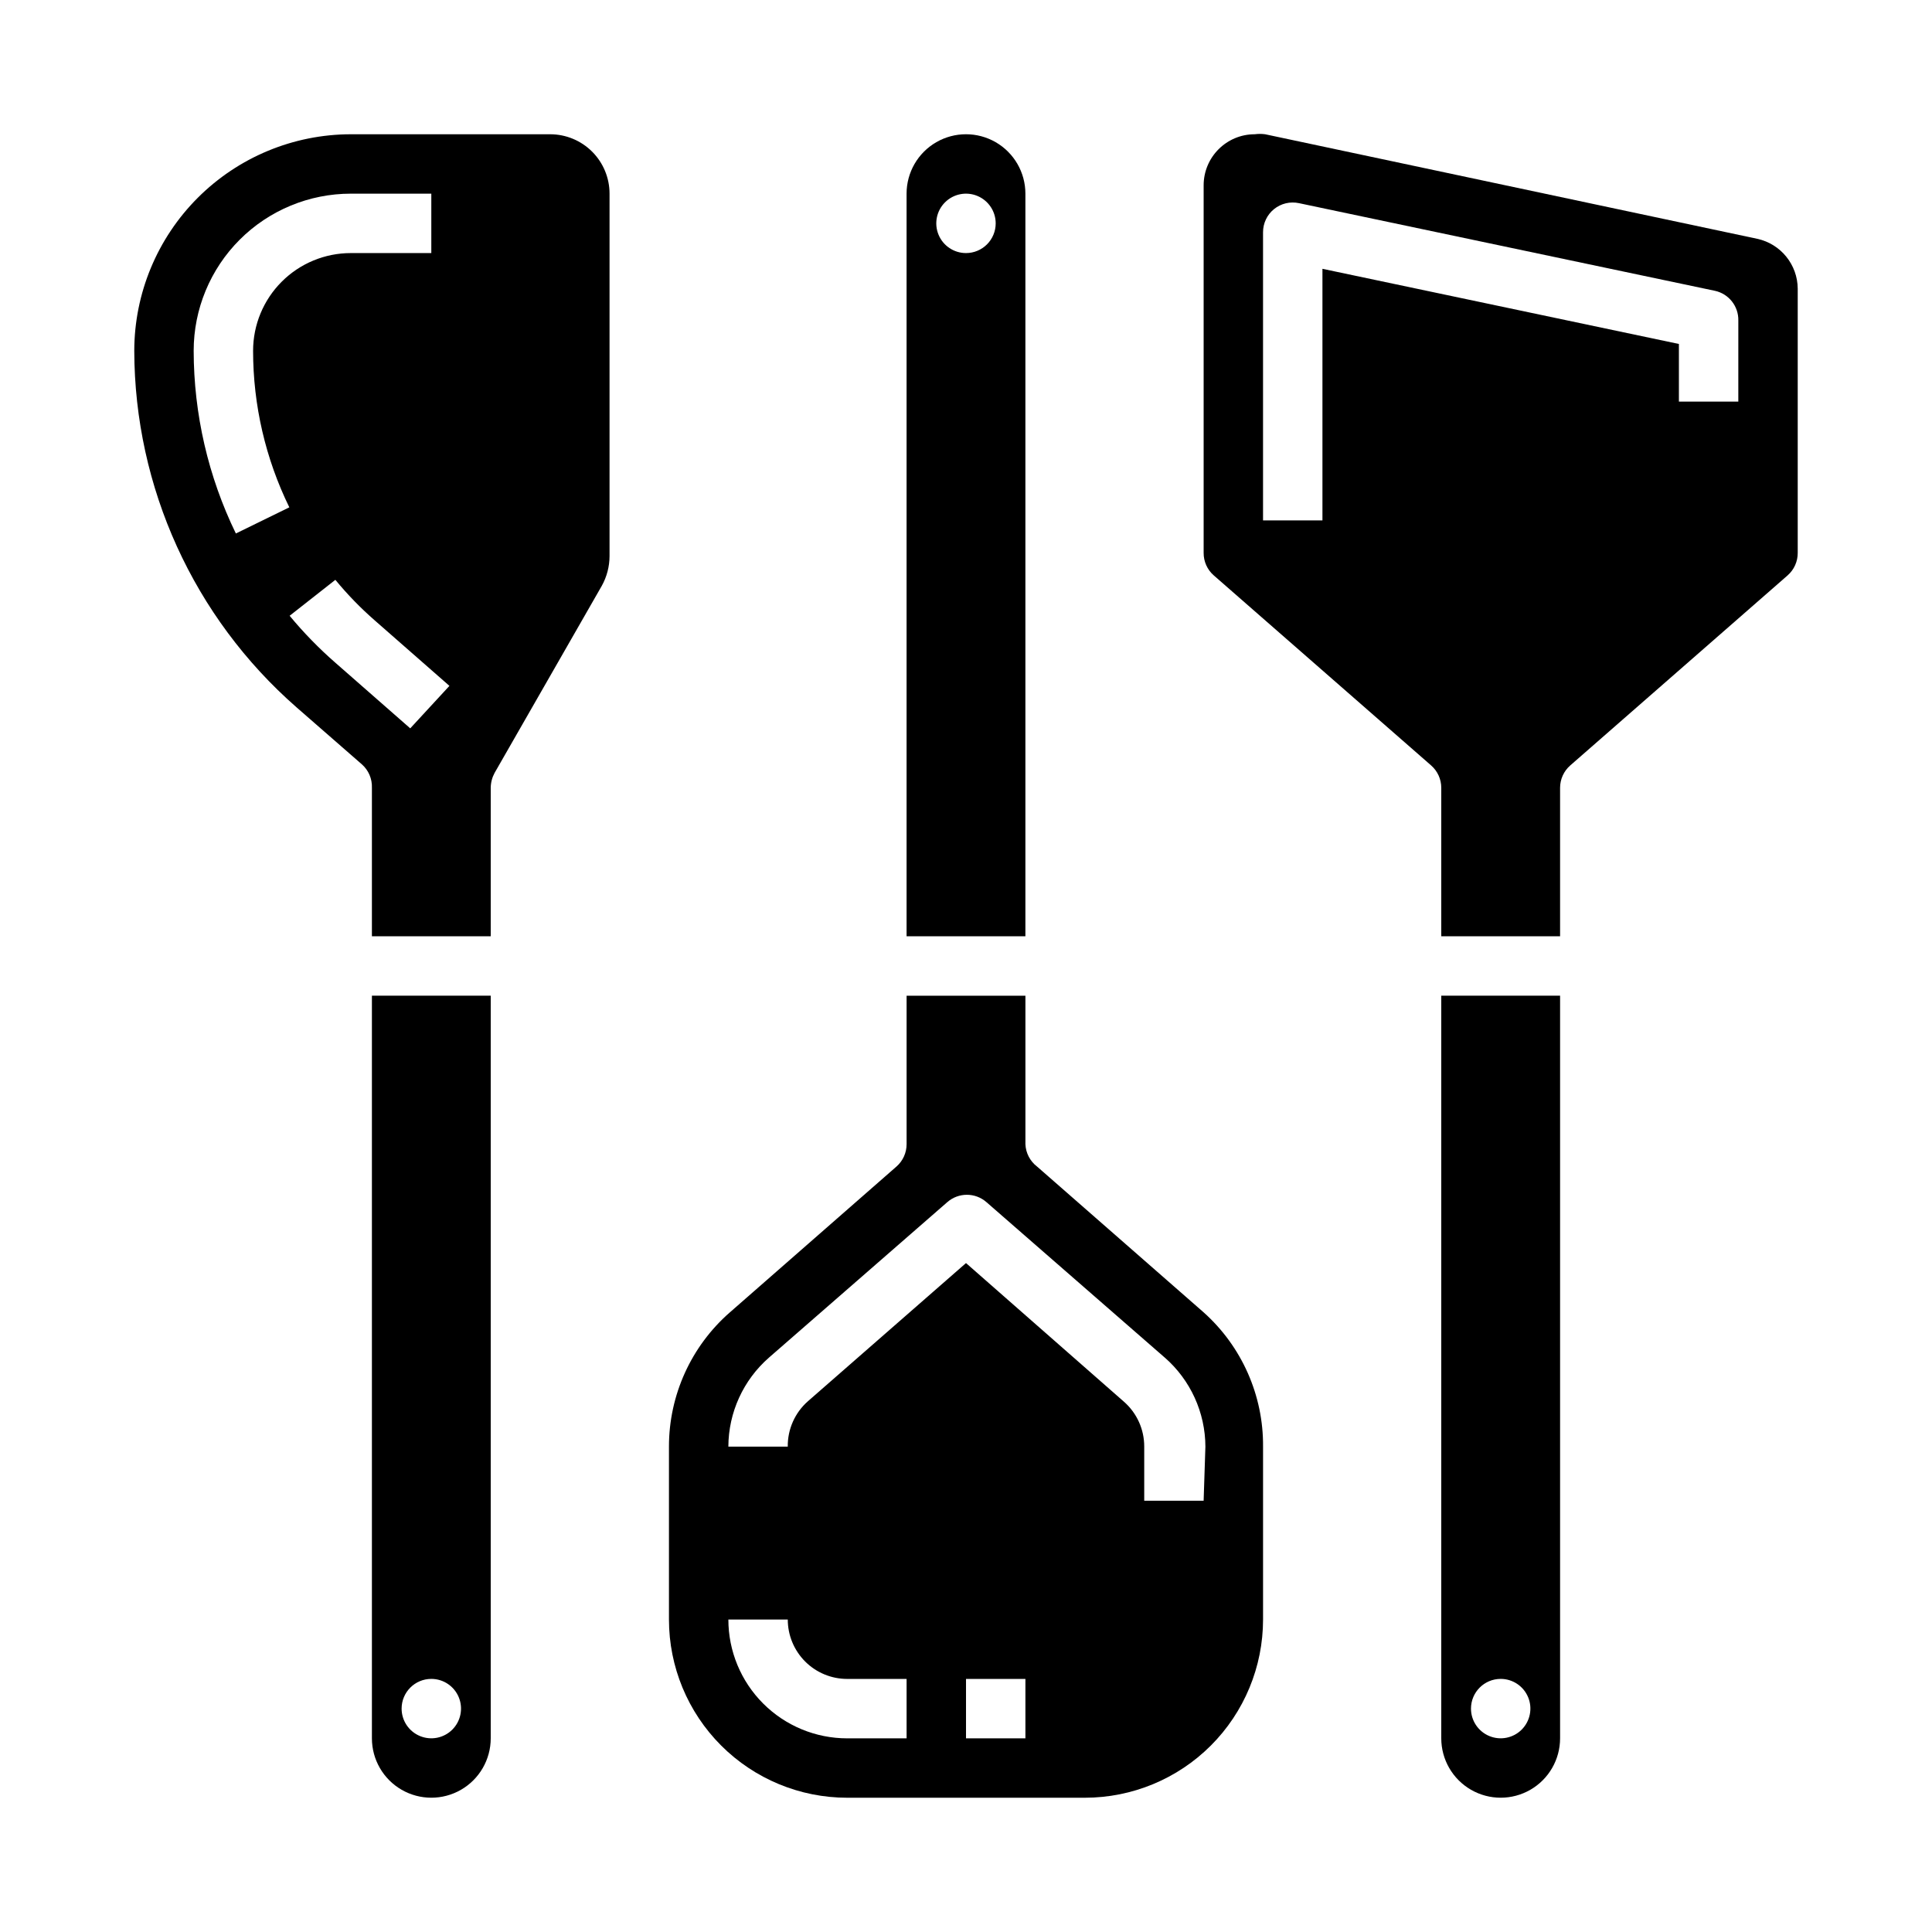
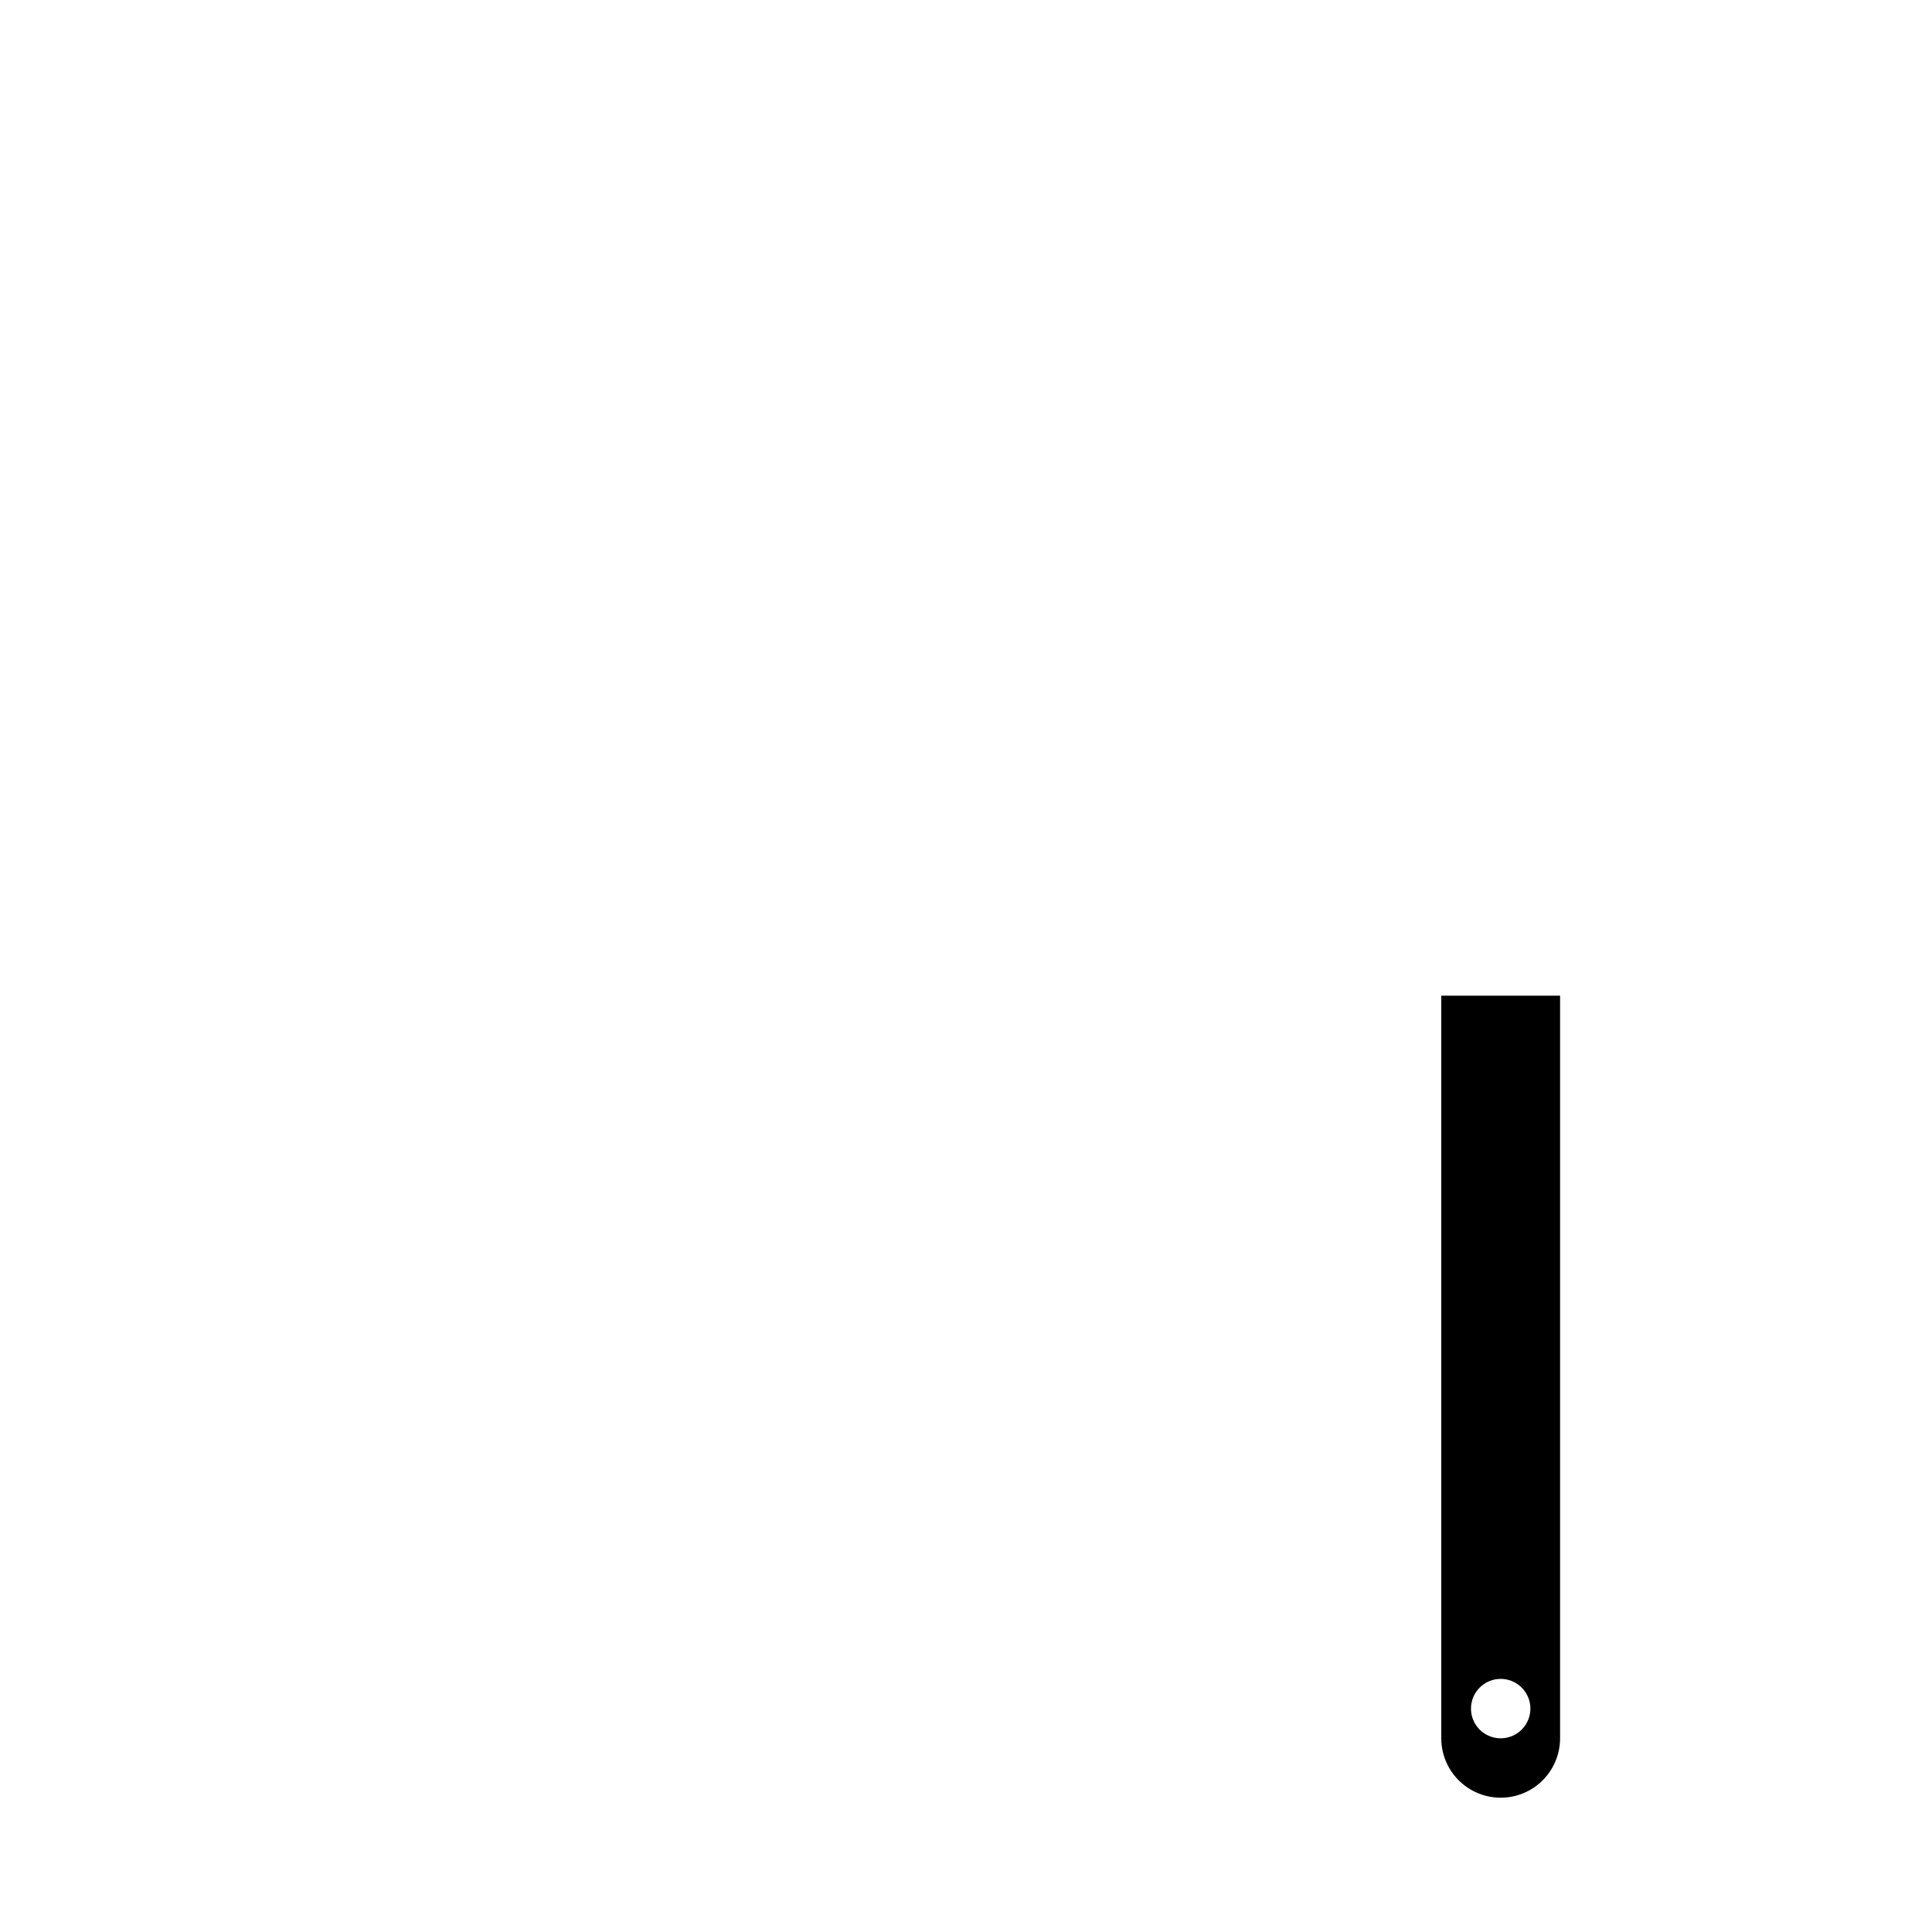
<svg xmlns="http://www.w3.org/2000/svg" fill="#000000" width="800px" height="800px" version="1.1" viewBox="144 144 512 512">
  <g>
    <path d="m525.95 604.67c0 5.625 3.004 10.82 7.875 13.633 4.871 2.812 10.871 2.812 15.742 0s7.871-8.008 7.871-13.633v-196.8h-31.488zm15.742-15.742 0.004-0.004c3.184 0 6.055 1.918 7.273 4.859s0.543 6.328-1.707 8.582c-2.25 2.25-5.637 2.922-8.578 1.703s-4.859-4.086-4.859-7.269c0-4.348 3.523-7.875 7.871-7.875z" />
-     <path d="m609.71 207.29-130.44-27.711c-0.914-0.121-1.84-0.121-2.754 0-7.481 0-13.539 6.062-13.539 13.539v97.379c-0.023 2.289 0.957 4.473 2.676 5.981l57.625 50.383h-0.004c1.699 1.492 2.676 3.641 2.676 5.902v39.359h31.488v-39.359c0.004-2.262 0.98-4.41 2.68-5.902l57.625-50.383h-0.004c1.719-1.508 2.695-3.691 2.676-5.981v-69.984c-0.035-6.367-4.484-11.863-10.703-13.223zm-5.039 43.137h-15.746v-15.27l-94.465-19.918v66.676h-15.742v-76.359c-0.008-2.383 1.062-4.637 2.914-6.141 1.852-1.496 4.281-2.074 6.609-1.574l110.21 23.223h0.004c3.691 0.793 6.301 4.098 6.219 7.871z" />
-     <path d="m415.74 195.32c0-5.625-3-10.82-7.871-13.633s-10.875-2.812-15.746 0-7.871 8.008-7.871 13.633v196.8h31.488zm-15.742 15.746c-3.184 0-6.055-1.918-7.273-4.859-1.219-2.941-0.547-6.328 1.707-8.578 2.25-2.254 5.637-2.926 8.578-1.707 2.941 1.219 4.859 4.09 4.859 7.273 0 2.086-0.828 4.09-2.305 5.566-1.477 1.477-3.481 2.305-5.566 2.305z" />
-     <path d="m462.98 491.79-44.16-38.652h-0.004c-1.844-1.414-2.969-3.578-3.07-5.902v-39.359h-31.488v39.359c-0.004 2.262-0.977 4.41-2.676 5.902l-44.16 38.652h-0.004c-10.262 8.977-16.145 21.949-16.137 35.582v45.816c0 12.527 4.977 24.539 13.836 33.398 8.855 8.855 20.871 13.832 33.398 13.832h62.977c12.523 0 24.539-4.977 33.398-13.832 8.855-8.859 13.832-20.871 13.832-33.398v-45.816c0.109-13.57-5.629-26.535-15.742-35.582zm-78.723 112.89h-15.742c-8.352 0-16.363-3.316-22.266-9.223-5.906-5.906-9.223-13.914-9.223-22.266h15.742c0 4.176 1.66 8.18 4.613 11.133s6.957 4.609 11.133 4.609h15.742zm31.488 0h-15.742v-15.746h15.742zm47.23-62.977h-15.742v-14.328c0.016-4.551-1.934-8.883-5.352-11.887l-41.879-36.762-41.879 36.605c-3.461 3.039-5.418 7.438-5.356 12.043h-15.742c0.031-9.055 3.961-17.66 10.785-23.617l47.23-41.172v0.004c2.973-2.613 7.418-2.613 10.391 0l47.23 41.172 0.004-0.004c6.82 5.957 10.75 14.562 10.781 23.617z" />
-     <path d="m242.56 604.67c0 5.625 3 10.82 7.871 13.633 4.871 2.812 10.875 2.812 15.746 0 4.871-2.812 7.871-8.008 7.871-13.633v-196.8h-31.488zm15.742-15.742v-0.004c3.184 0 6.055 1.918 7.273 4.859s0.547 6.328-1.707 8.582c-2.25 2.25-5.637 2.922-8.578 1.703-2.941-1.219-4.859-4.086-4.859-7.269 0-4.348 3.523-7.875 7.871-7.875z" />
-     <path d="m289.79 179.58h-52.82c-15.215 0.02-29.797 6.074-40.555 16.832-10.758 10.758-16.812 25.34-16.832 40.555 0.086 36.203 15.742 70.617 42.98 94.465l17.32 15.113c1.781 1.562 2.766 3.848 2.676 6.219v39.359h31.488v-39.359c0.02-1.375 0.371-2.723 1.023-3.934l28.418-49.594c1.336-2.41 2.039-5.117 2.047-7.875v-96.039c0-4.176-1.66-8.18-4.613-11.133-2.953-2.949-6.957-4.609-11.133-4.609zm-83.285 105.8c-7.332-15.086-11.156-31.641-11.18-48.414 0-11.043 4.391-21.637 12.199-29.445 7.809-7.809 18.402-12.199 29.445-12.199h21.332v15.746h-21.332c-6.867 0-13.457 2.727-18.312 7.586-4.859 4.856-7.586 11.445-7.586 18.312 0 14.379 3.285 28.57 9.602 41.484zm46.211 51.641-19.758-17.32h-0.004c-4.398-3.836-8.48-8.02-12.199-12.516l12.121-9.523c3.184 3.879 6.688 7.484 10.469 10.781l19.758 17.32z" />
  </g>
</svg>